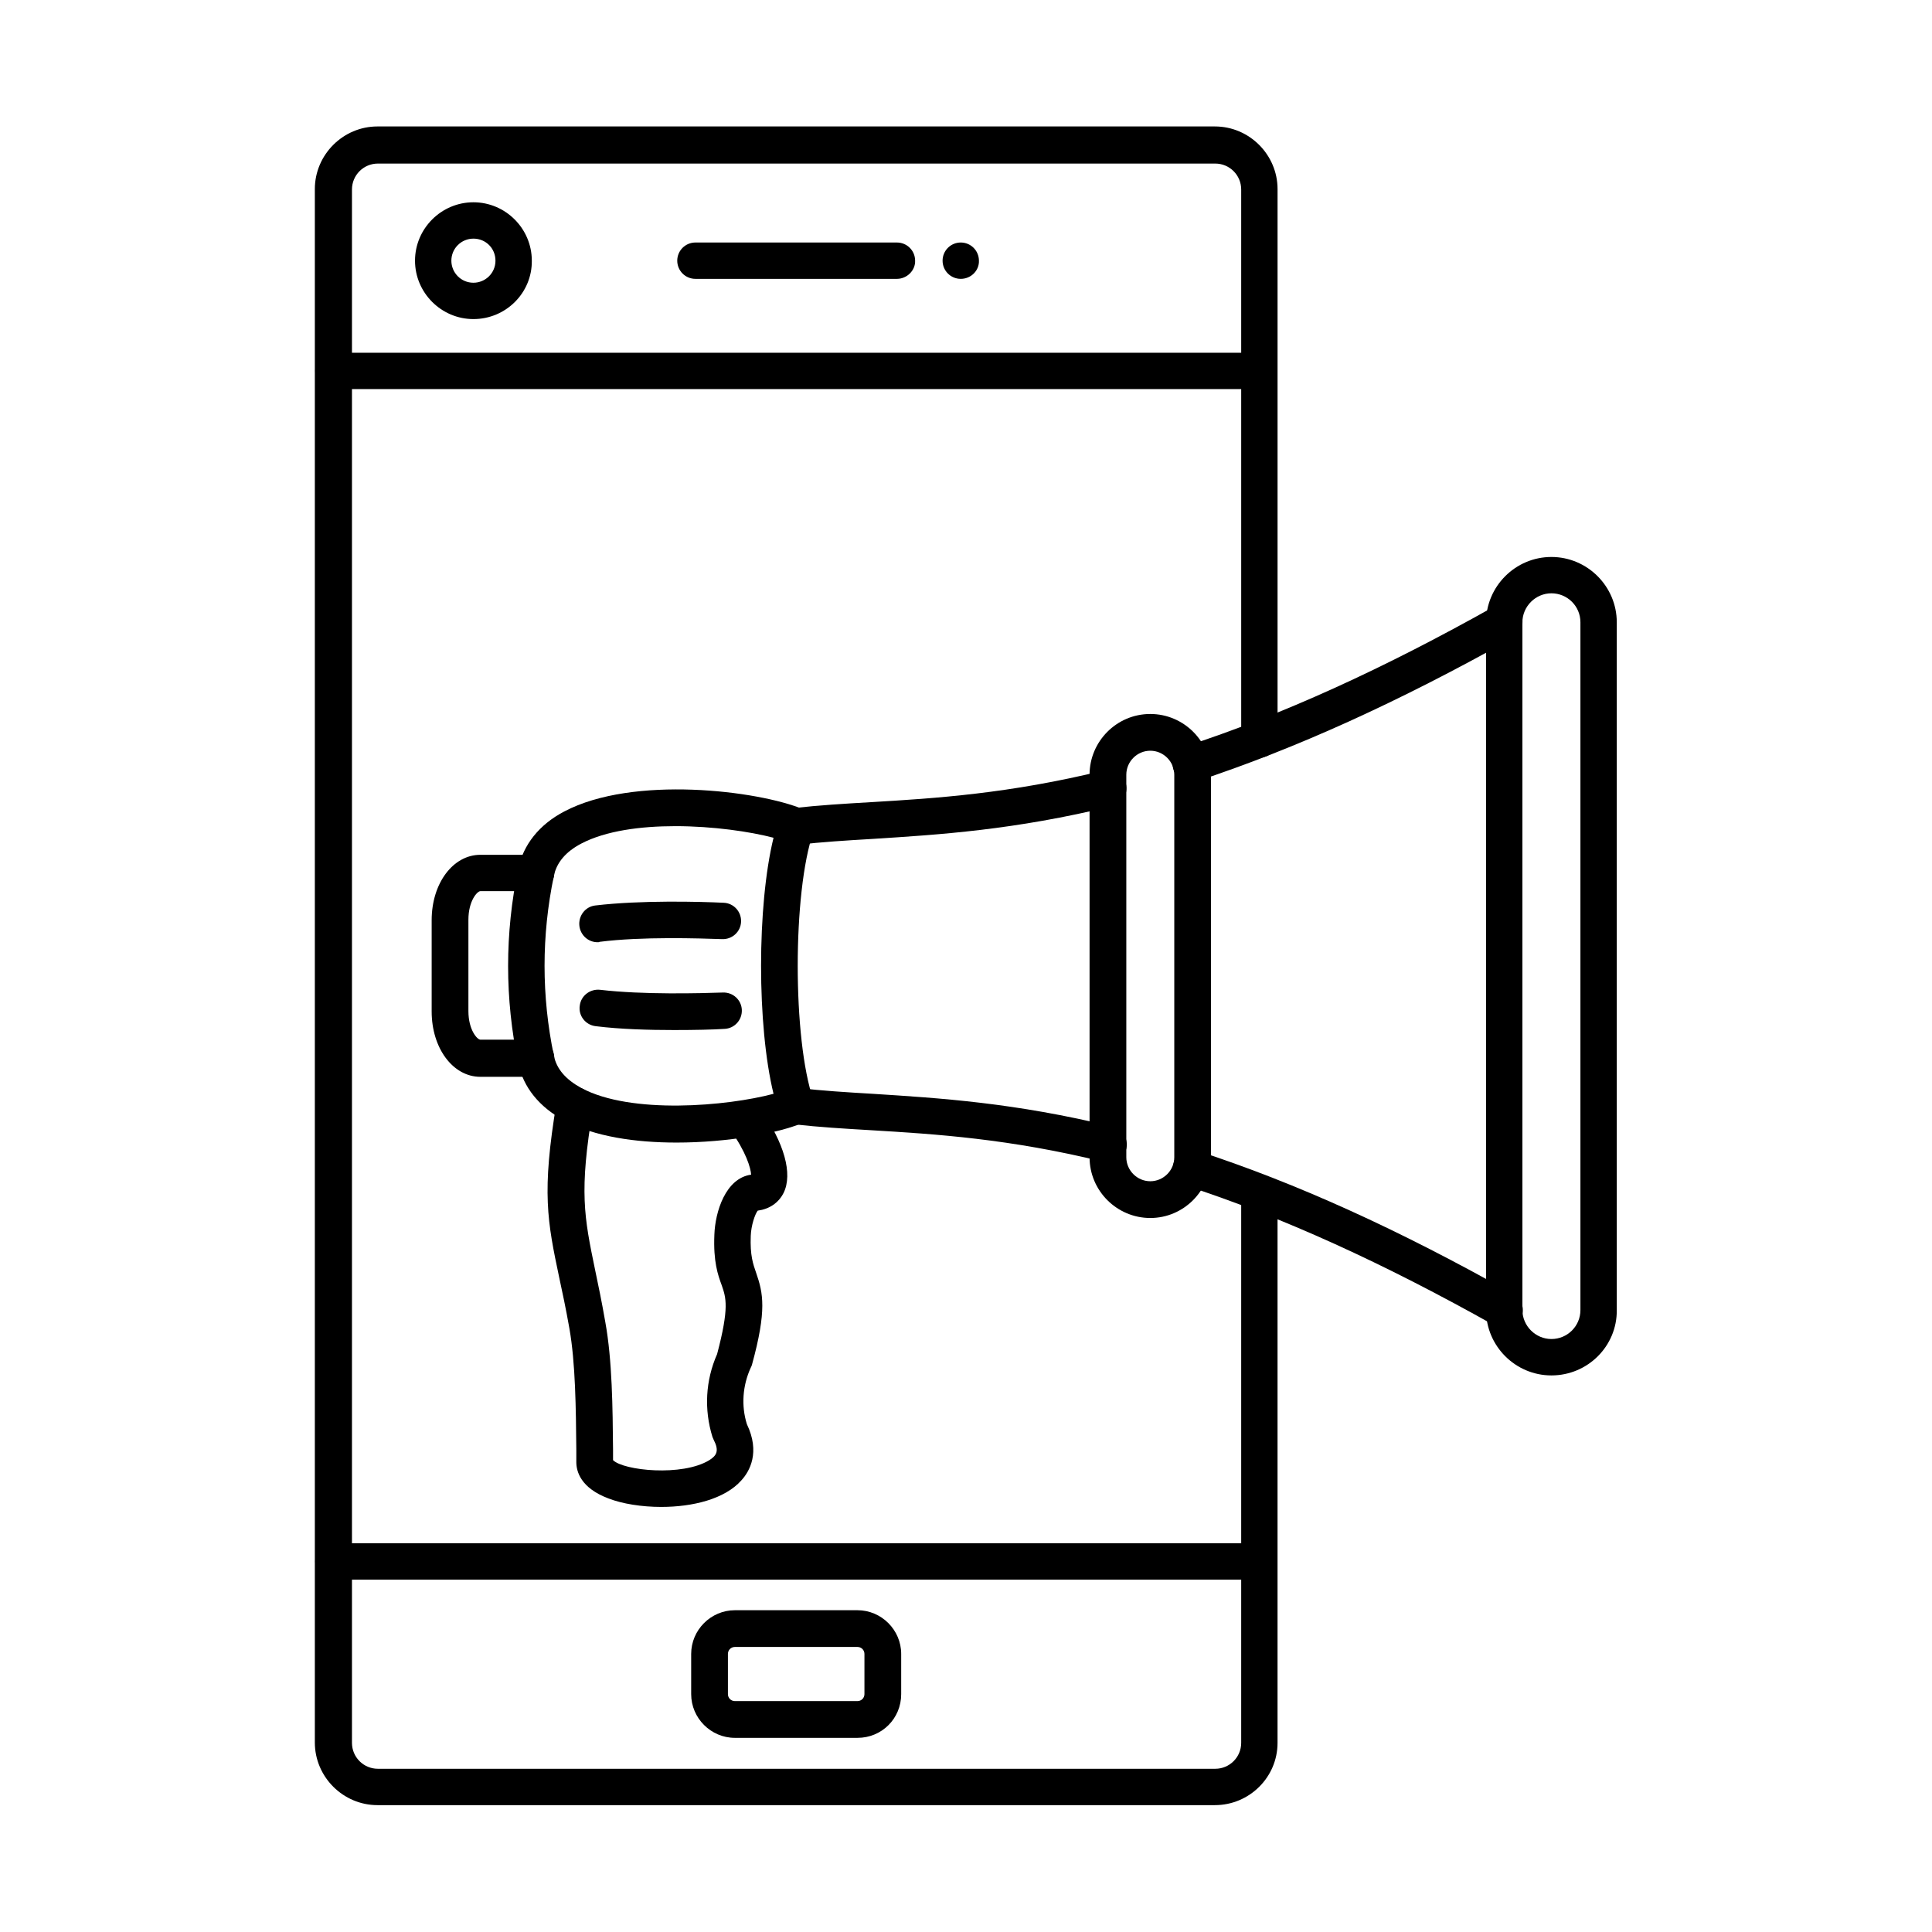
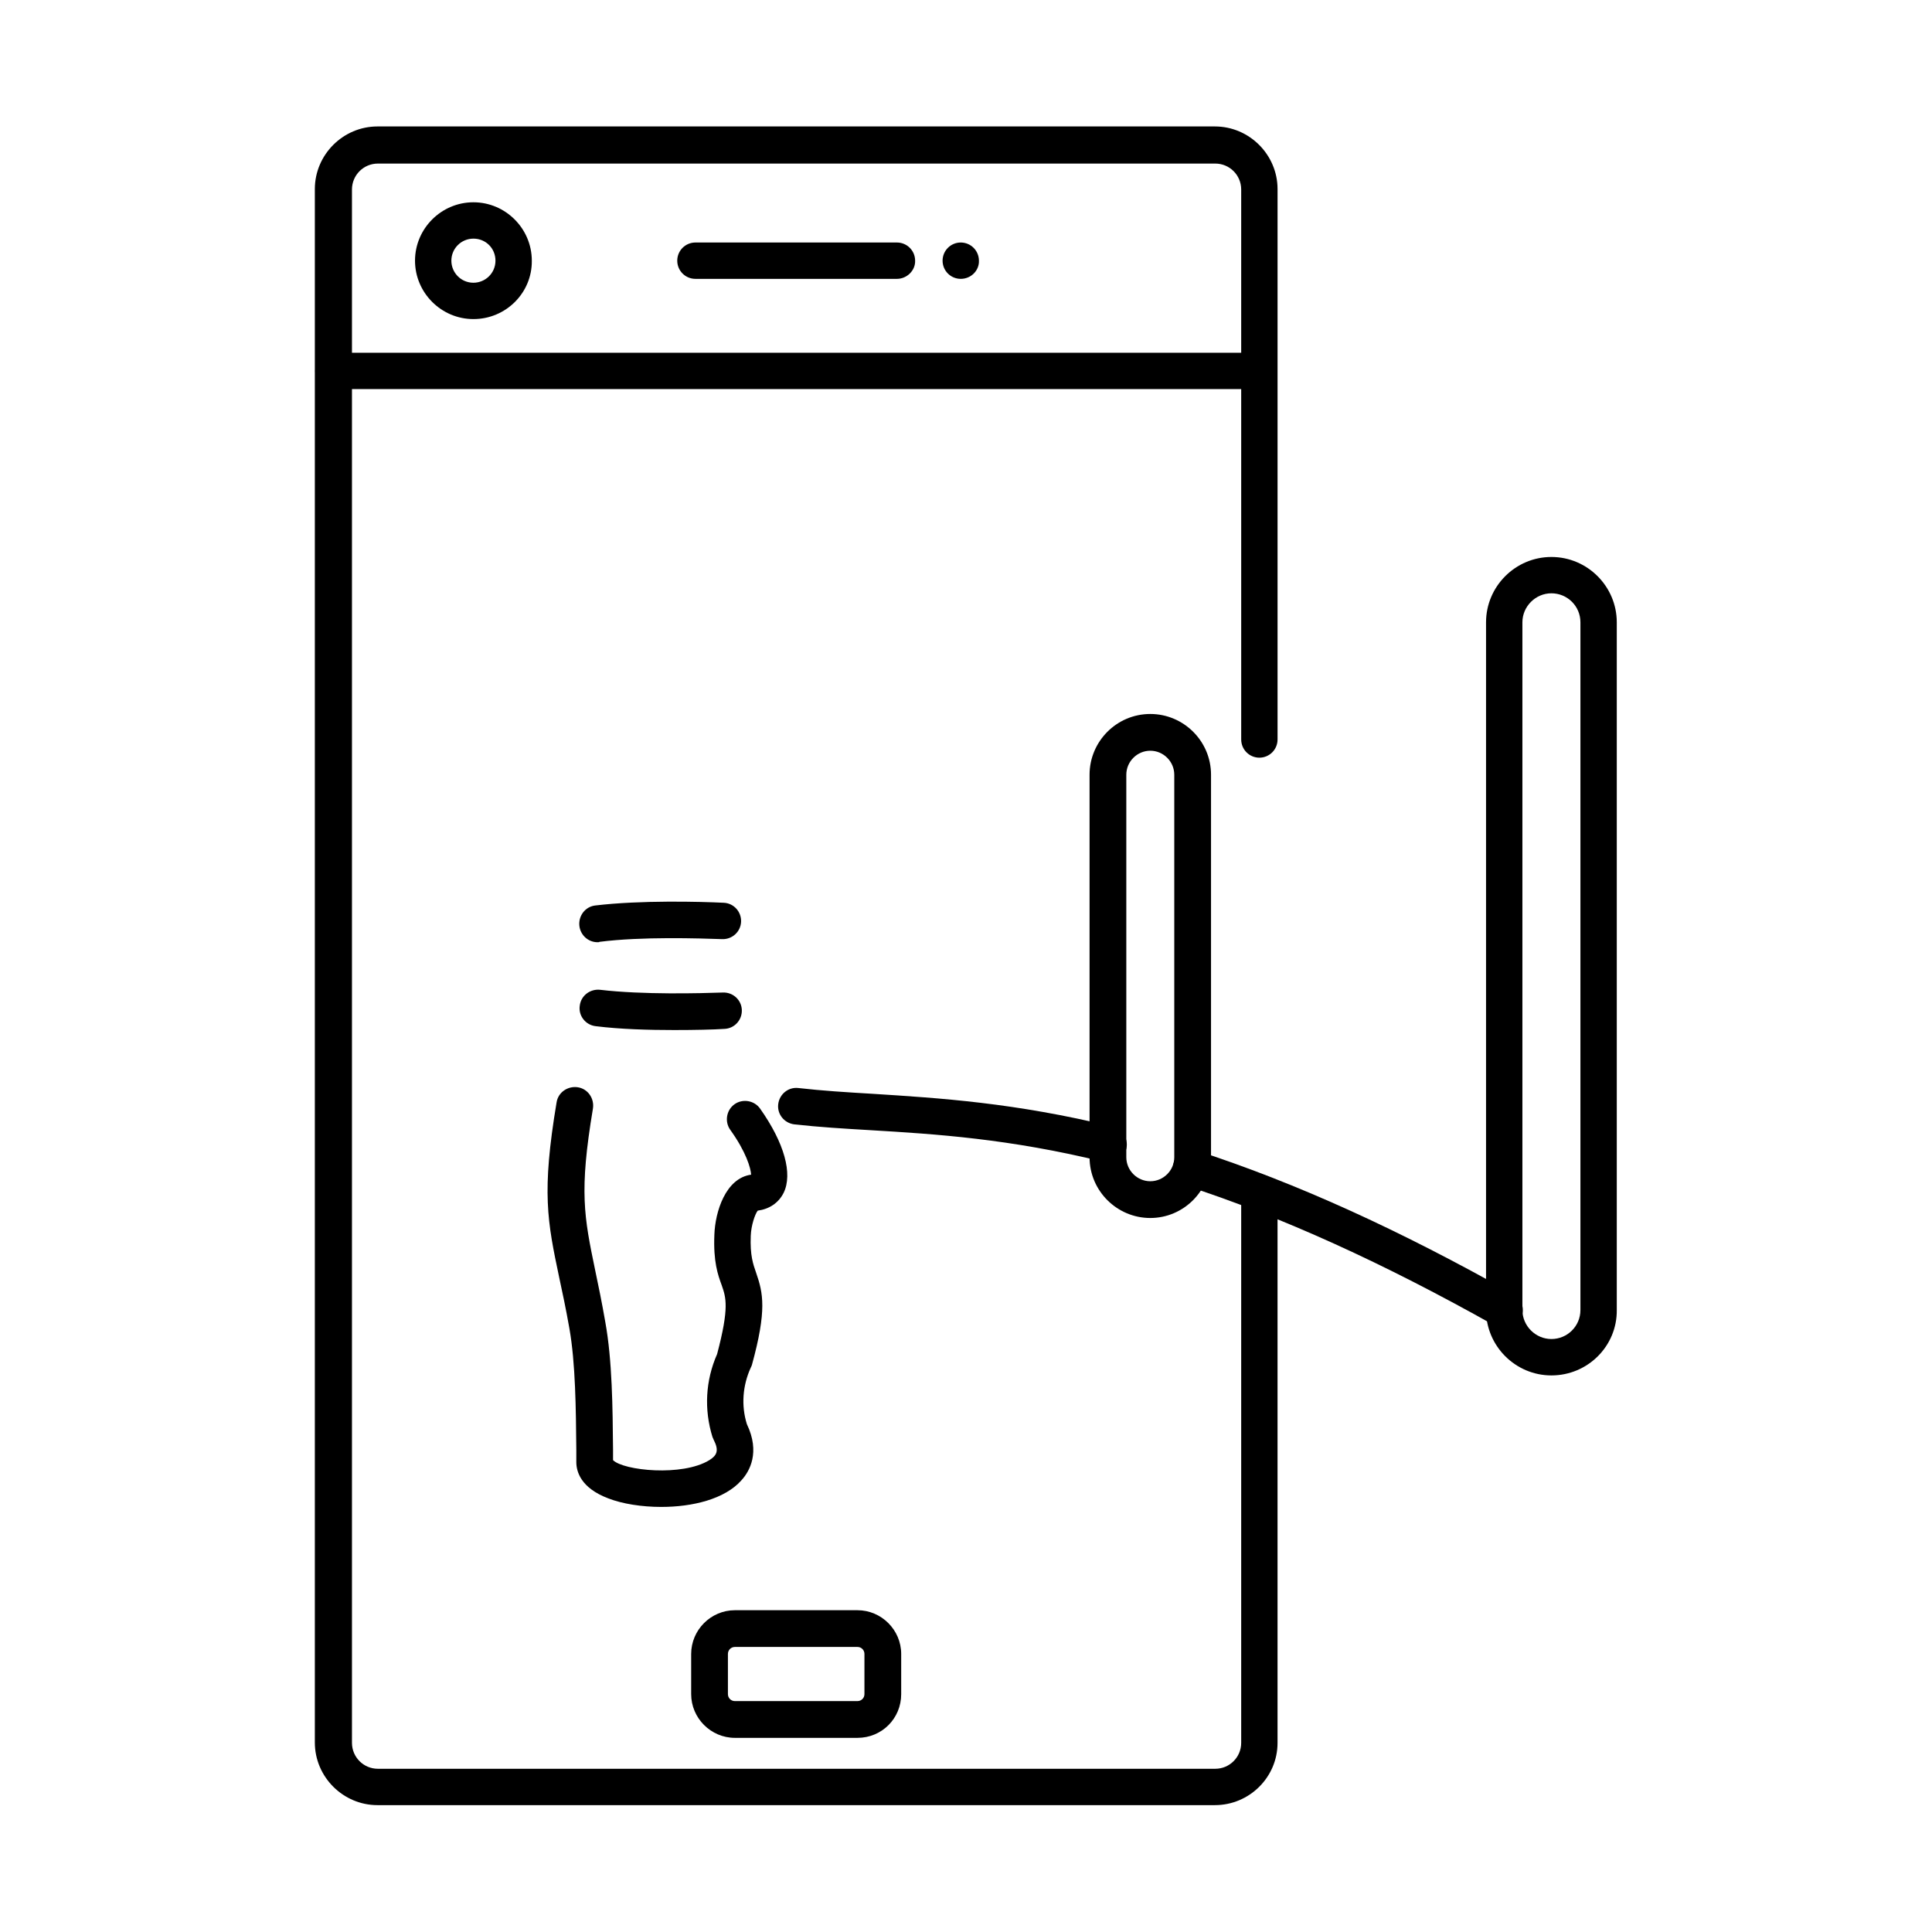
<svg xmlns="http://www.w3.org/2000/svg" fill="#000000" width="800px" height="800px" version="1.1" viewBox="144 144 512 512">
  <g fill-rule="evenodd">
    <path d="m465.96 622.38h-221.92c-9.121 0-16.605-7.484-16.605-16.605v-411.66c0-9.121 7.484-16.605 16.605-16.605h221.92c9.121 0 16.605 7.484 16.605 16.605v145.86c0 2.664-2.152 4.816-4.816 4.816s-4.816-2.152-4.816-4.816l-0.004-145.76c0-3.793-3.074-6.867-6.867-6.867h-221.92c-3.793 0-6.867 3.074-6.867 6.867v411.66c0 3.793 3.074 6.867 6.867 6.867h221.92c3.793 0 6.867-3.074 6.867-6.867v-145.86c0-2.664 2.152-4.816 4.816-4.816 2.664 0 4.816 2.152 4.816 4.816v145.86c0.004 9.121-7.481 16.504-16.602 16.504z" />
    <path d="m477.64 247.11h-245.29c-2.664 0-4.816-2.152-4.816-4.816s2.152-4.816 4.816-4.816h245.29c2.664 0 4.816 2.152 4.816 4.816 0.105 2.664-2.148 4.816-4.816 4.816z" />
-     <path d="m477.64 562.62h-245.29c-2.664 0-4.816-2.152-4.816-4.816 0-2.664 2.152-4.816 4.816-4.816h245.29c2.664 0 4.816 2.152 4.816 4.816 0.105 2.664-2.148 4.816-4.816 4.816z" />
    <path d="m381.7 217.9h-53.406c-2.664 0-4.816-2.152-4.816-4.816 0-2.664 2.152-4.816 4.816-4.816h53.406c2.664 0 4.816 2.152 4.816 4.816 0.102 2.562-2.152 4.816-4.816 4.816z" />
    <path d="m338.75 580.46c-1.023 0-1.844 0.82-1.844 1.844v10.66c0 1.023 0.82 1.844 1.844 1.844h32.492c1.023 0 1.844-0.82 1.844-1.844v-10.66c0-1.023-0.82-1.844-1.844-1.844zm32.492 24.09h-32.492c-6.356 0-11.582-5.227-11.582-11.582v-10.66c0-6.356 5.227-11.582 11.582-11.582h32.492c6.356 0 11.582 5.227 11.582 11.582v10.66c0 6.457-5.125 11.582-11.582 11.582z" />
    <path d="m269.46 207.24c-3.176 0-5.844 2.562-5.844 5.844 0 3.176 2.562 5.844 5.844 5.844 3.176 0 5.844-2.562 5.844-5.844-0.004-3.281-2.566-5.844-5.844-5.844zm0 21.32c-8.508 0-15.477-6.969-15.477-15.477 0-8.508 6.969-15.477 15.477-15.477 8.508 0 15.477 6.969 15.477 15.477 0.102 8.508-6.867 15.477-15.477 15.477z" />
    <path d="m398.61 217.9c-2.664 0-4.816-2.152-4.816-4.816 0-2.664 2.152-4.816 4.816-4.816 2.664 0 4.816 2.152 4.816 4.816 0.105 2.562-2.047 4.816-4.816 4.816z" />
    <path d="m555.14 301.23c-4.203 0-7.688 3.484-7.688 7.688v182.25c0 4.203 3.484 7.688 7.688 7.688s7.688-3.383 7.688-7.688v-182.25c0-4.305-3.488-7.688-7.688-7.688zm0 207.27c-9.531 0-17.324-7.789-17.324-17.324v-182.25c0-9.531 7.789-17.324 17.324-17.324 9.531 0 17.324 7.789 17.324 17.324v182.25c0.102 9.535-7.691 17.324-17.324 17.324z" />
-     <path d="m459.61 351.36c-2.051 0-3.996-1.332-4.613-3.383-0.82-2.562 0.512-5.332 3.074-6.148 25.523-8.305 52.379-20.5 82.105-37.211 2.359-1.332 5.332-0.512 6.664 1.844 1.332 2.359 0.512 5.332-1.844 6.559-30.34 17.016-57.711 29.418-83.848 38.027-0.516 0.211-1.027 0.312-1.539 0.312zm-104.55 16.402c-2.461 0-4.512-1.844-4.816-4.305-0.309-2.664 1.641-5.023 4.305-5.332 6.457-0.719 13.121-1.129 20.195-1.539 17.223-1.023 36.695-2.254 61.809-8.406 2.562-0.613 5.227 0.922 5.844 3.586 0.613 2.562-0.922 5.227-3.586 5.844-25.934 6.356-45.922 7.586-63.555 8.711-6.969 0.41-13.531 0.82-19.785 1.539-0.102-0.098-0.309-0.098-0.41-0.098z" />
    <path d="m437.67 452.02c-0.41 0-0.82 0-1.129-0.102-25.012-6.148-44.59-7.379-61.809-8.406-7.074-0.41-13.734-0.82-20.195-1.539-2.664-0.309-4.613-2.664-4.305-5.332 0.309-2.664 2.664-4.613 5.332-4.305 6.254 0.719 12.812 1.129 19.785 1.539 17.629 1.129 37.621 2.359 63.555 8.711 2.562 0.613 4.203 3.281 3.586 5.844-0.719 2.156-2.668 3.691-4.82 3.59zm104.96 43.973c-0.82 0-1.641-0.203-2.359-0.613-29.727-16.707-56.582-28.906-82.105-37.211-2.562-0.82-3.894-3.586-3.074-6.148s3.586-3.894 6.148-3.074c26.137 8.508 53.508 20.91 83.848 38.027 2.359 1.332 3.176 4.305 1.844 6.559-0.918 1.539-2.559 2.461-4.301 2.461z" />
-     <path d="m322.96 362.94c-9.227 0-18.449 1.23-24.91 4.613-4.102 2.152-6.559 5.023-7.277 8.609-3.281 15.785-3.281 31.777 0 47.562 0.719 3.586 3.176 6.356 7.277 8.609 13.223 7.074 38.645 4.816 50.945 1.539-4.406-18.039-4.406-49.816 0-67.859-6.25-1.637-16.09-3.074-26.035-3.074zm0.309 83.852c-10.762 0-21.73-1.539-29.727-5.844-6.664-3.586-10.867-8.816-12.199-15.172-3.586-17.117-3.586-34.441 0-51.559 1.332-6.356 5.535-11.684 12.199-15.172 18.246-9.637 51.355-5.535 63.246-0.613 2.359 0.922 3.586 3.691 2.769 6.047-5.535 15.887-5.535 55.043 0 71.035 0.82 2.461-0.41 5.125-2.769 6.047-6.559 2.769-19.887 5.231-33.52 5.231z" />
    <path d="m306.57 531.36m12.711 11.992c-5.227 0-10.352-0.82-14.043-2.254-7.379-2.769-8.508-7.176-8.508-9.637v-3.176c-0.102-10.762-0.203-23.062-1.844-32.289-0.922-5.227-1.844-9.531-2.664-13.324-3.176-15.066-4.715-22.652-0.719-46.535 0.41-2.664 2.973-4.406 5.637-3.996 2.664 0.41 4.406 2.973 3.996 5.637-3.691 22.039-2.359 28.598 0.613 42.949 0.82 3.894 1.742 8.305 2.664 13.633 1.844 10.148 1.949 22.758 2.051 33.93v2.664c2.769 2.769 18.348 4.406 25.523 0 1.949-1.23 2.664-2.461 1.129-5.434-0.102-0.203-0.203-0.512-0.309-0.719-2.254-7.277-1.844-14.965 1.23-21.938 3.281-12.402 2.359-14.965 1.23-18.246-1.023-2.769-2.254-6.254-1.949-13.43 0.203-6.047 2.973-14.965 9.738-15.887-0.102-1.742-1.332-6.047-5.535-11.891-1.539-2.152-1.023-5.227 1.129-6.766 2.152-1.539 5.227-1.023 6.766 1.129 6.457 9.121 8.711 17.324 6.254 22.348-1.332 2.664-3.793 4.305-6.867 4.715-0.719 0.922-1.742 3.894-1.844 6.664-0.203 5.227 0.613 7.484 1.434 9.84 1.844 5.332 2.871 9.84-1.129 24.395-0.102 0.309-0.203 0.512-0.309 0.719-2.152 4.715-2.562 10.047-1.023 14.965 3.586 7.484 0.719 12.504-1.434 14.863-4.41 5.019-13.02 7.07-21.219 7.07z" />
-     <path d="m286.07 429.37h-14.762c-7.277 0-12.914-7.586-12.914-17.324v-24.191c0-9.738 5.637-17.324 12.914-17.324h14.762c2.664 0 4.816 2.152 4.816 4.816s-2.152 4.816-4.816 4.816h-14.762c-0.82 0-3.176 2.562-3.176 7.586v24.191c0 5.023 2.359 7.586 3.176 7.586h14.762c2.664 0 4.816 2.152 4.816 4.816 0 2.875-2.152 5.027-4.816 5.027z" />
    <path d="m448.84 342.95c-3.484 0-6.356 2.871-6.356 6.356v101.38c0 3.484 2.871 6.356 6.356 6.356s6.356-2.871 6.356-6.356v-101.38c-0.004-3.484-2.871-6.356-6.356-6.356zm0 123.83c-8.816 0-16.094-7.176-16.094-16.094v-101.38c0-8.816 7.176-16.094 16.094-16.094 8.816 0 16.094 7.176 16.094 16.094v101.38c-0.105 8.918-7.281 16.094-16.094 16.094z" />
    <path d="m302.36 393.7c-2.461 0-4.512-1.844-4.816-4.305-0.309-2.664 1.539-5.125 4.203-5.434 11.992-1.434 27.883-1.023 34.031-0.719 2.664 0.102 4.715 2.359 4.613 5.023-0.102 2.664-2.359 4.715-5.023 4.613-6.047-0.203-21.219-0.719-32.492 0.719-0.105 0.102-0.312 0.102-0.516 0.102zm20.297 23.27c-6.664 0-14.25-0.203-20.809-1.023-2.664-0.309-4.613-2.769-4.203-5.434 0.309-2.664 2.769-4.512 5.434-4.203 11.277 1.332 26.547 0.922 32.492 0.719 2.664-0.102 4.922 1.949 5.023 4.613 0.102 2.664-1.949 4.922-4.613 5.023-2.973 0.199-7.789 0.305-13.324 0.305z" />
  </g>
</svg>